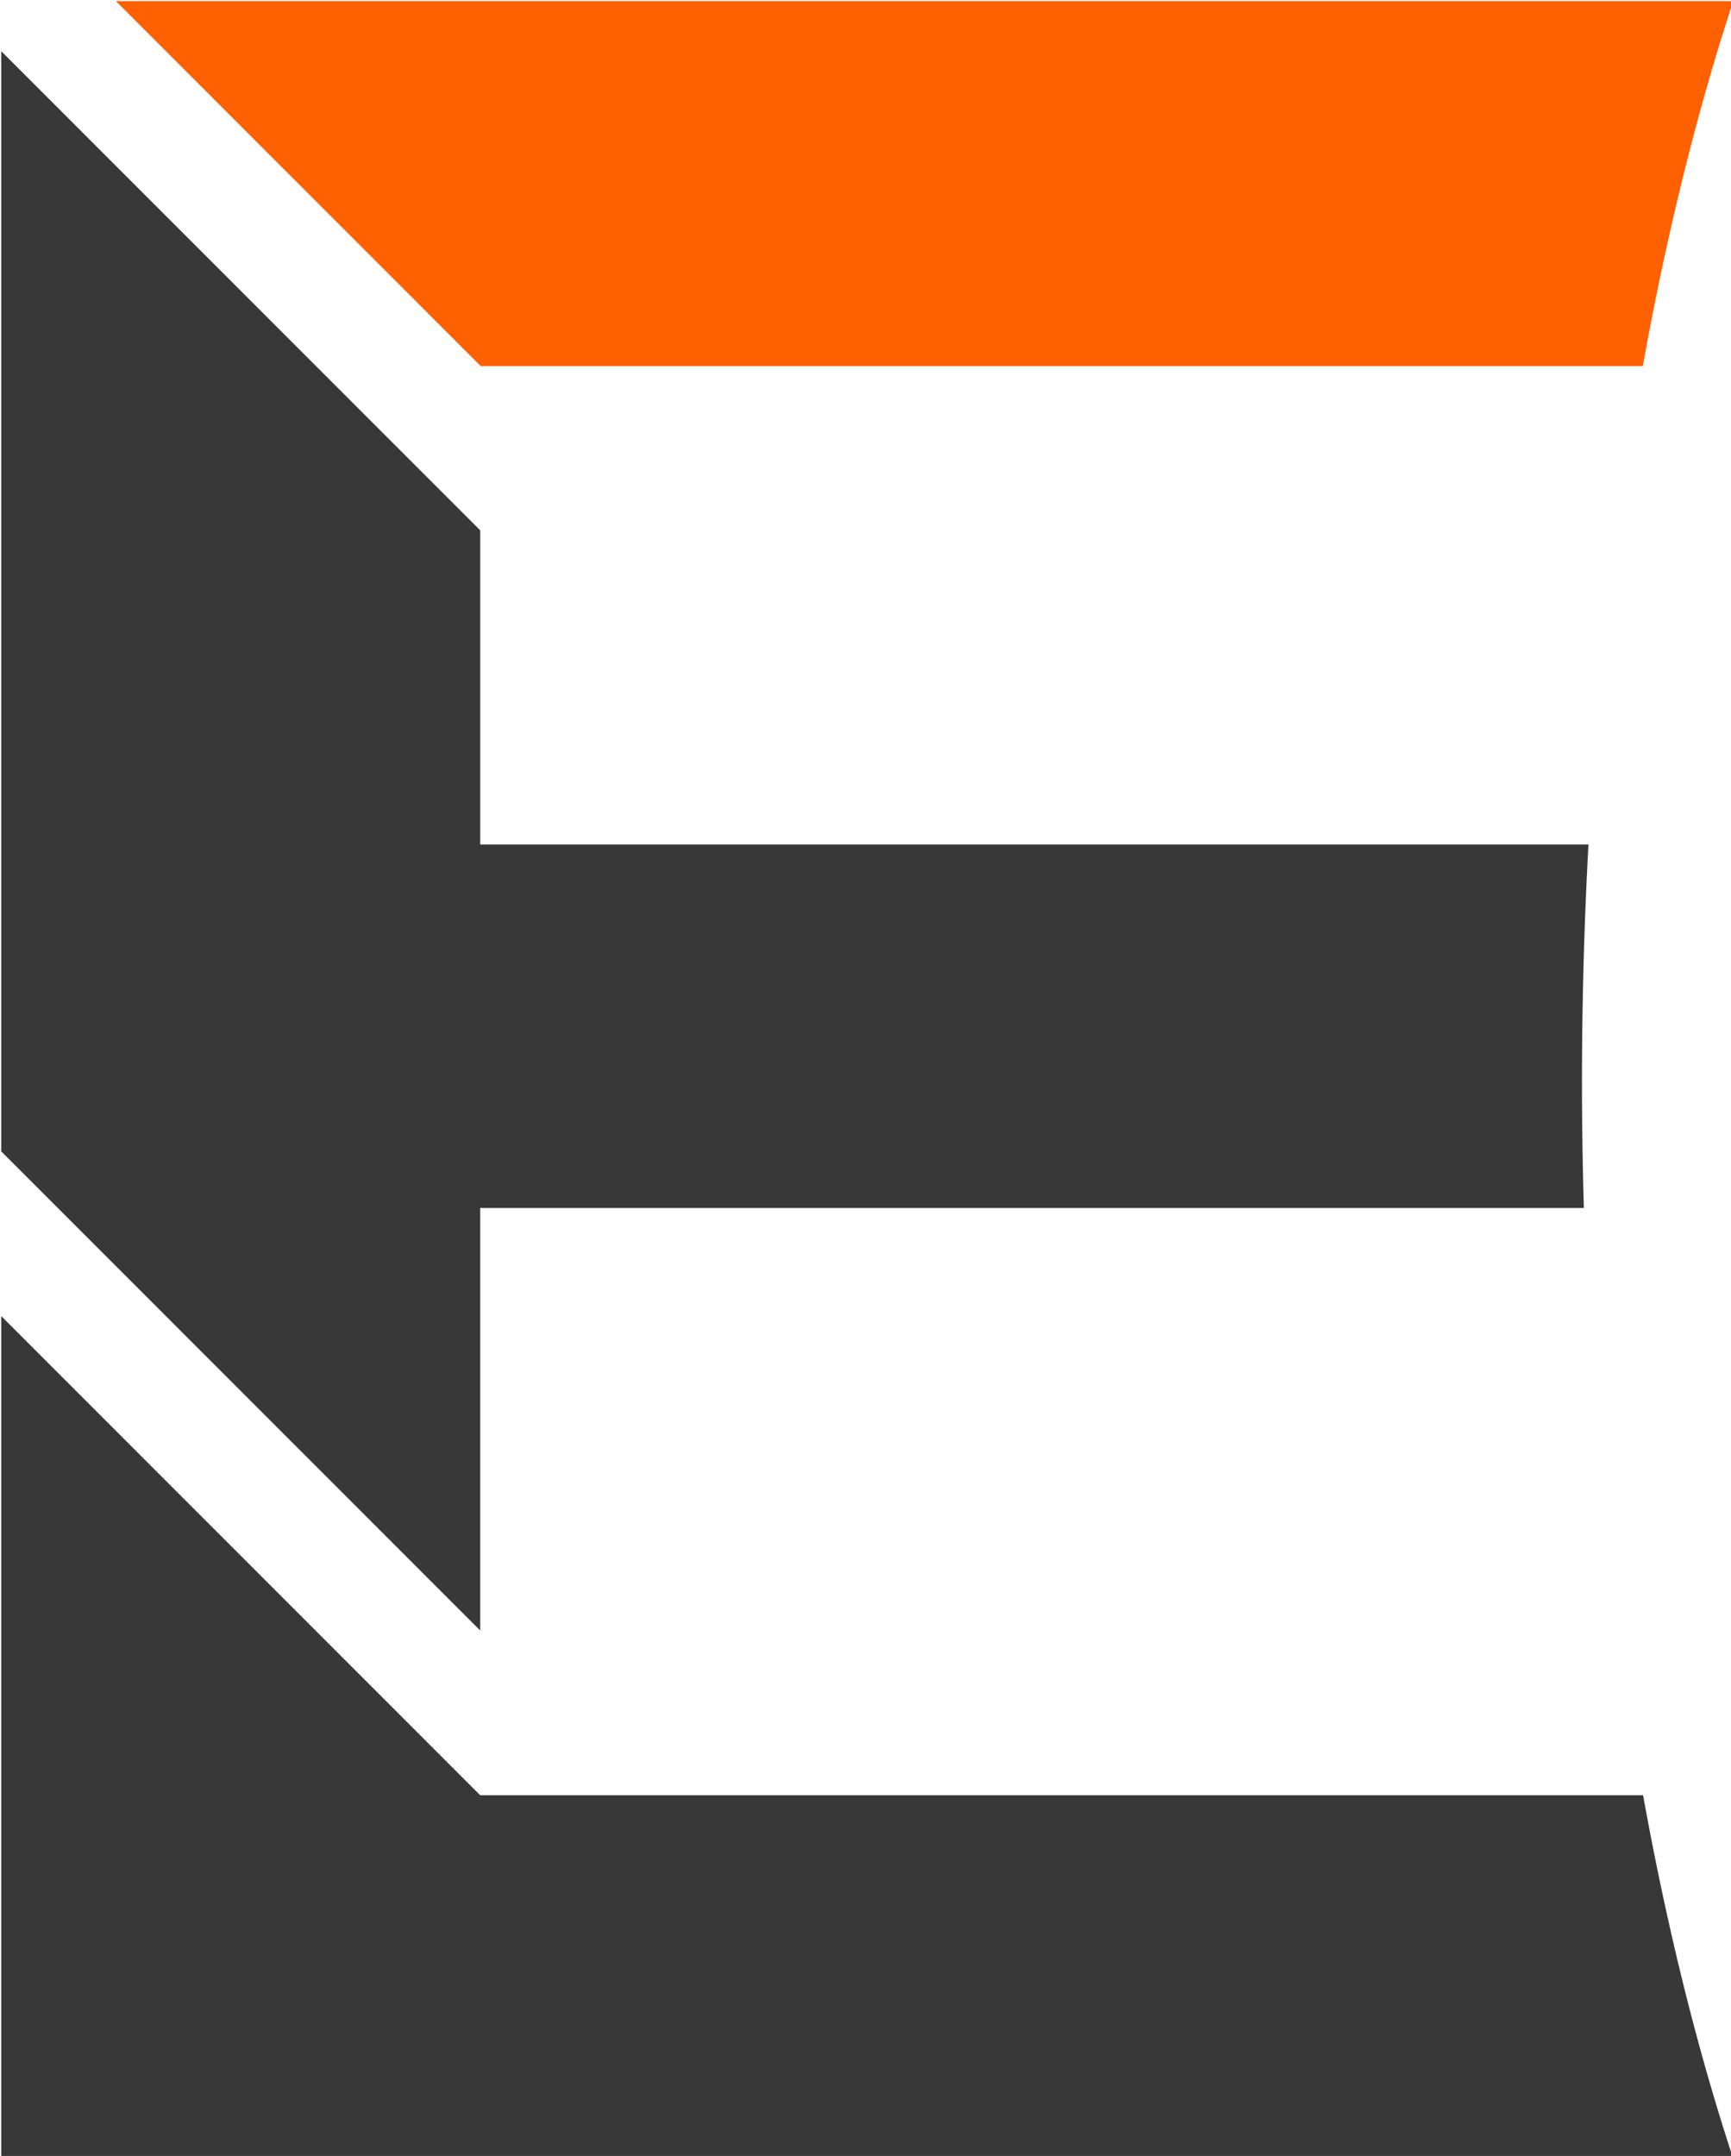
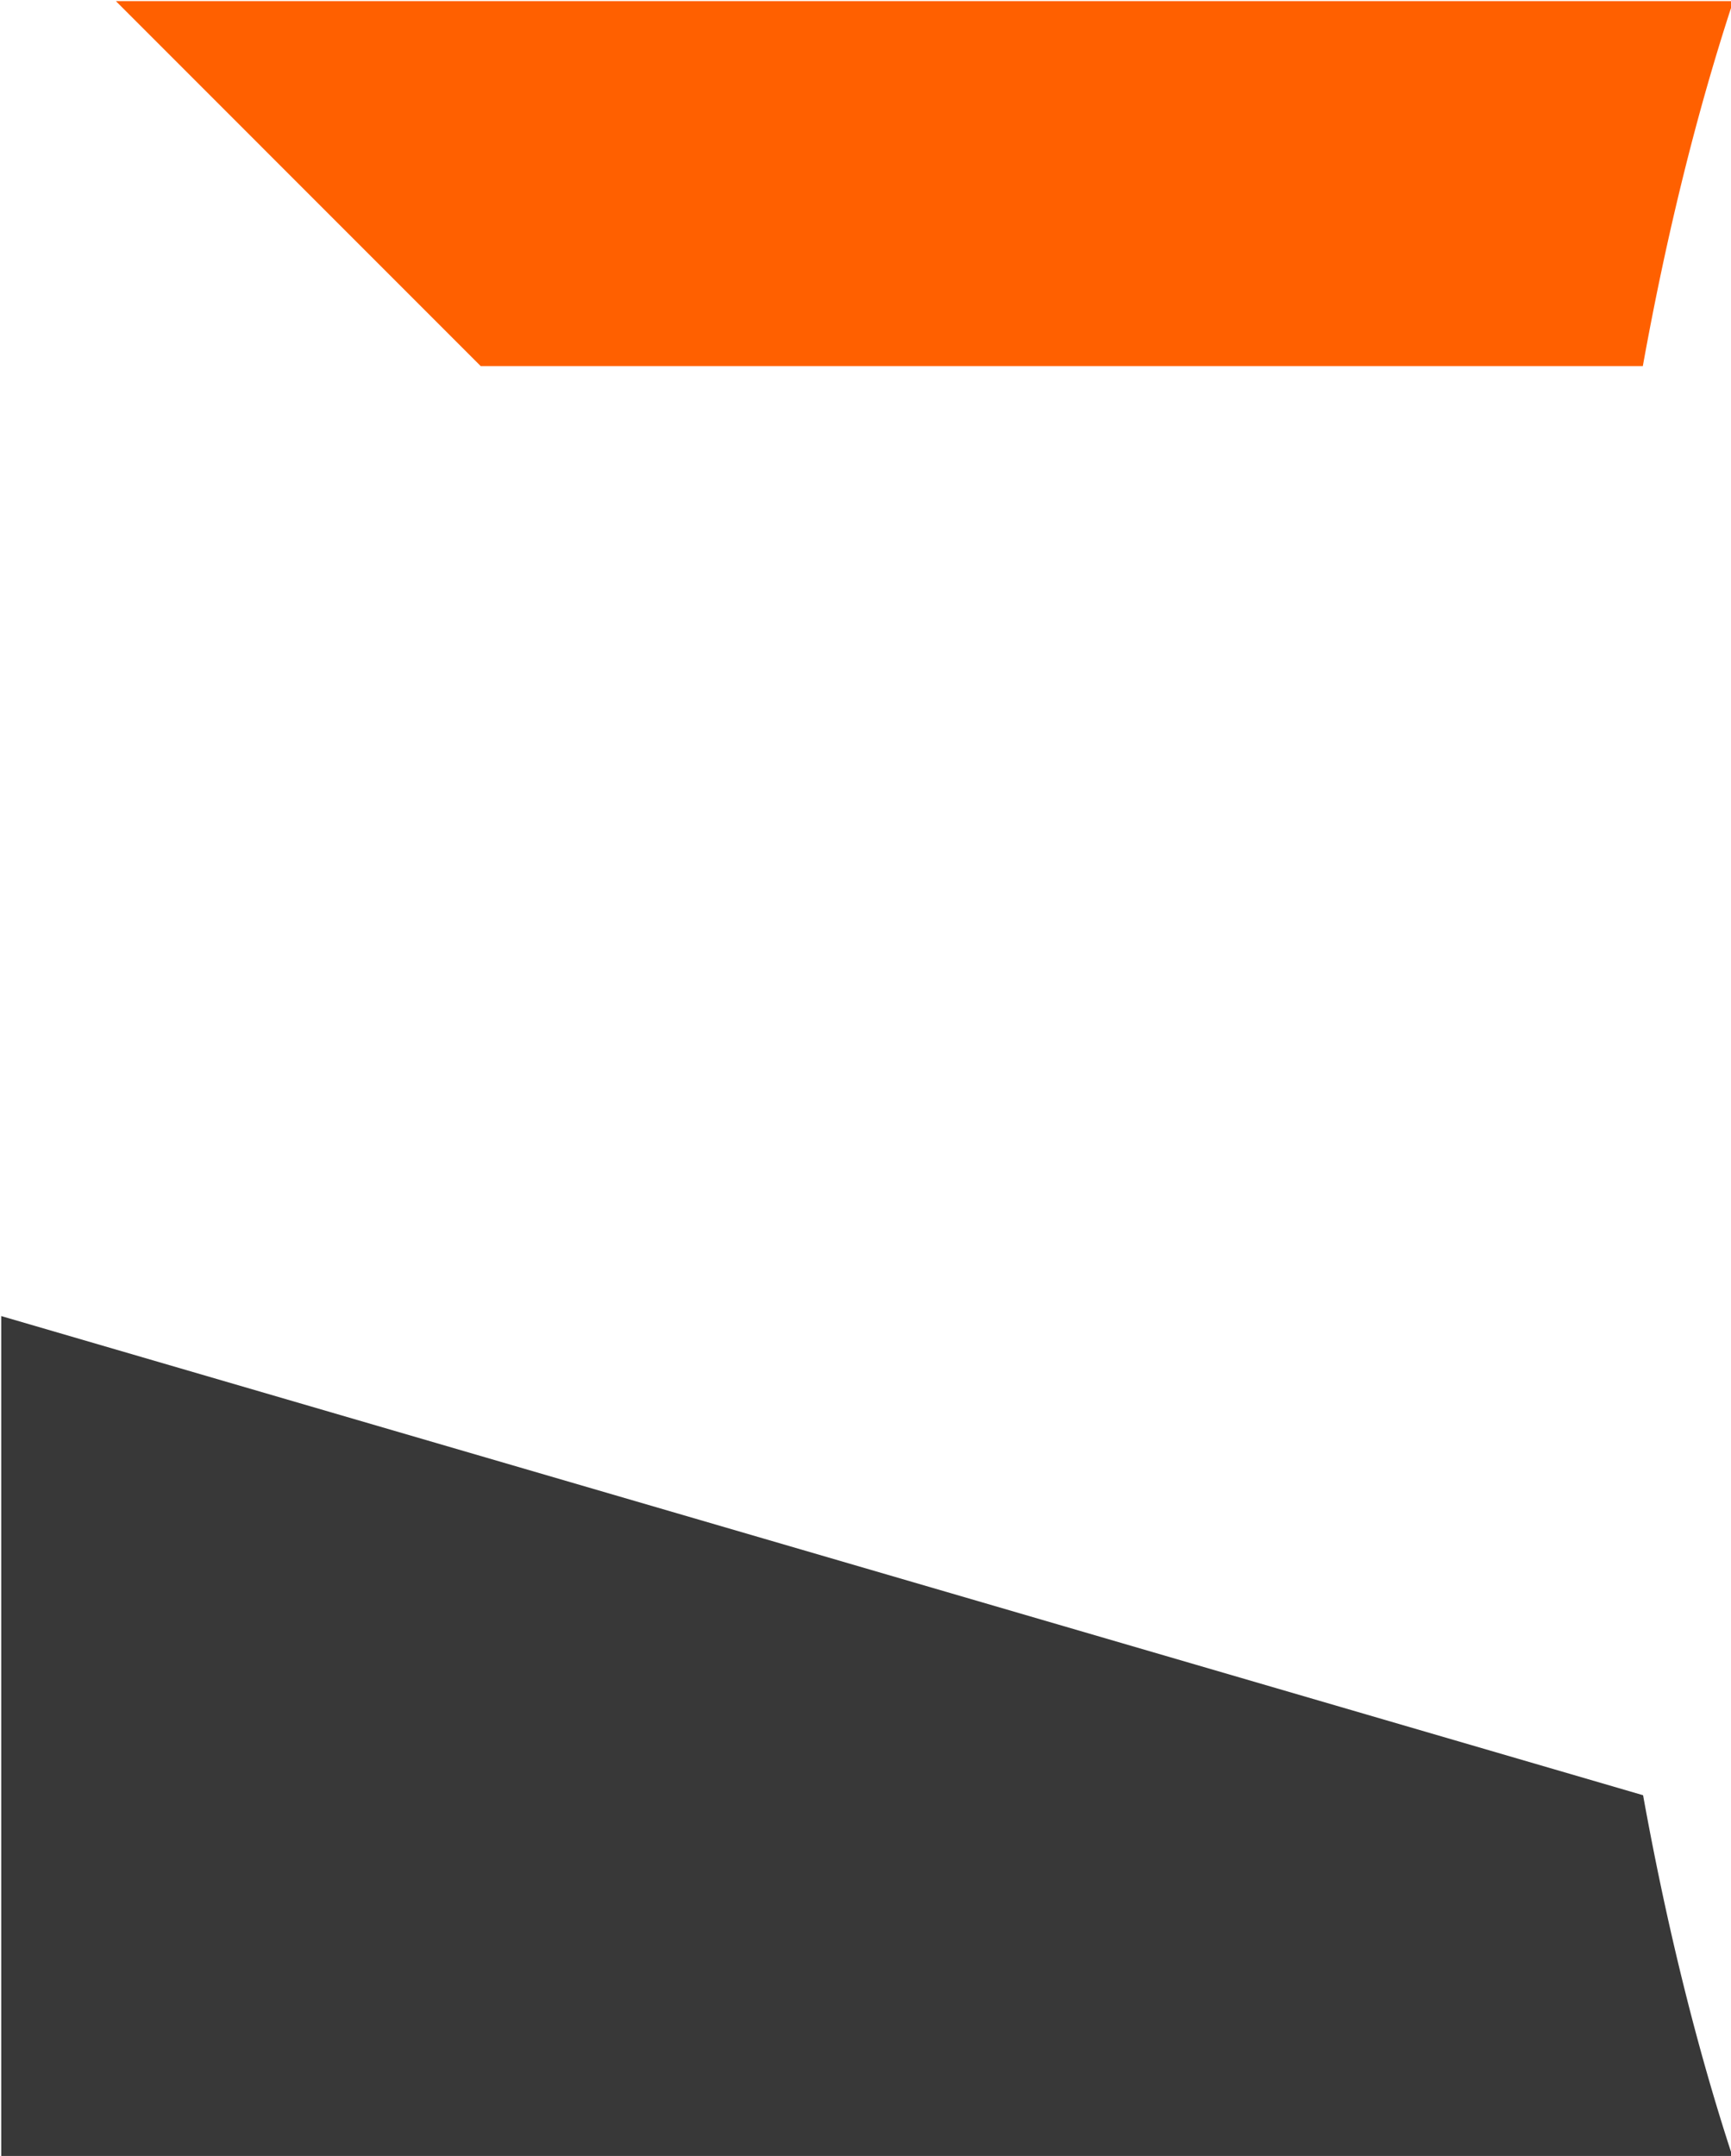
<svg xmlns="http://www.w3.org/2000/svg" xmlns:ns1="http://sodipodi.sourceforge.net/DTD/sodipodi-0.dtd" xmlns:ns2="http://www.inkscape.org/namespaces/inkscape" width="45.124mm" height="56.187mm" viewBox="0 0 45.124 56.187" version="1.1" id="svg5">
  <ns1:namedview id="namedview7" pagecolor="#ffffff" bordercolor="#000000" borderopacity="0.25" ns2:showpageshadow="2" ns2:pageopacity="0.0" ns2:pagecheckerboard="0" ns2:deskcolor="#d1d1d1" ns2:document-units="mm" showgrid="true">
    <ns2:grid type="xygrid" id="grid1523" />
  </ns1:namedview>
  <defs id="defs2">
-     <rect x="96.139" y="51.454" width="239.458" height="325.149" id="rect236" />
-   </defs>
+     </defs>
  <g ns2:label="Layer 1" ns2:groupmode="layer" id="layer1" transform="translate(-0.018,-0.003)">
    <g aria-label="E" transform="matrix(0.618,0,0,0.565,-53.577,-35.95)" id="text234" style="font-size:136.063px;font-family:Arial;-inkscape-font-specification:Arial;white-space:pre;shape-inside:url(#rect236);fill:#ff6000;fill-rule:evenodd;stroke:#000000">
      <g id="g1681" transform="translate(0.099,-0.108)" ns2:export-filename="Eletech logo.svg" ns2:export-xdpi="112.57772" ns2:export-ydpi="112.57772">
        <g id="g1883">
-           <path style="font-weight:bold;-inkscape-font-specification:'Arial, Bold';display:inline;fill:#383838;fill-opacity:1;stroke-width:0;stroke-dasharray:none" d="m 86.676,124.447 v 38.871 h 73.06 a 24.572,74.141 0 0 1 -3.804,-16.768 h -49.051 v -0.006 l -0.003,0.004 z" id="path1676" />
-           <path style="font-weight:bold;-inkscape-font-specification:'Arial, Bold';display:inline;fill:#383838;fill-opacity:1;stroke-width:0;stroke-dasharray:none" d="m 86.676,66.102 v 50.746 l 20.205,22.104 V 119.462 h 46.553 a 24.572,74.141 0 0 1 -0.08,-5.907 24.572,74.141 0 0 1 0.274,-10.861 H 106.881 V 88.205 Z" id="path1674" />
+           <path style="font-weight:bold;-inkscape-font-specification:'Arial, Bold';display:inline;fill:#383838;fill-opacity:1;stroke-width:0;stroke-dasharray:none" d="m 86.676,124.447 v 38.871 h 73.06 a 24.572,74.141 0 0 1 -3.804,-16.768 v -0.006 l -0.003,0.004 z" id="path1676" />
          <path style="font-weight:bold;-inkscape-font-specification:'Arial, Bold';display:inline;fill:#ff6000;fill-opacity:1;stroke-width:0;stroke-dasharray:none" d="M 91.513,63.793 106.902,80.629 h 49.019 a 24.572,74.141 0 0 1 3.815,-16.836 z" id="path504" />
        </g>
      </g>
    </g>
  </g>
</svg>